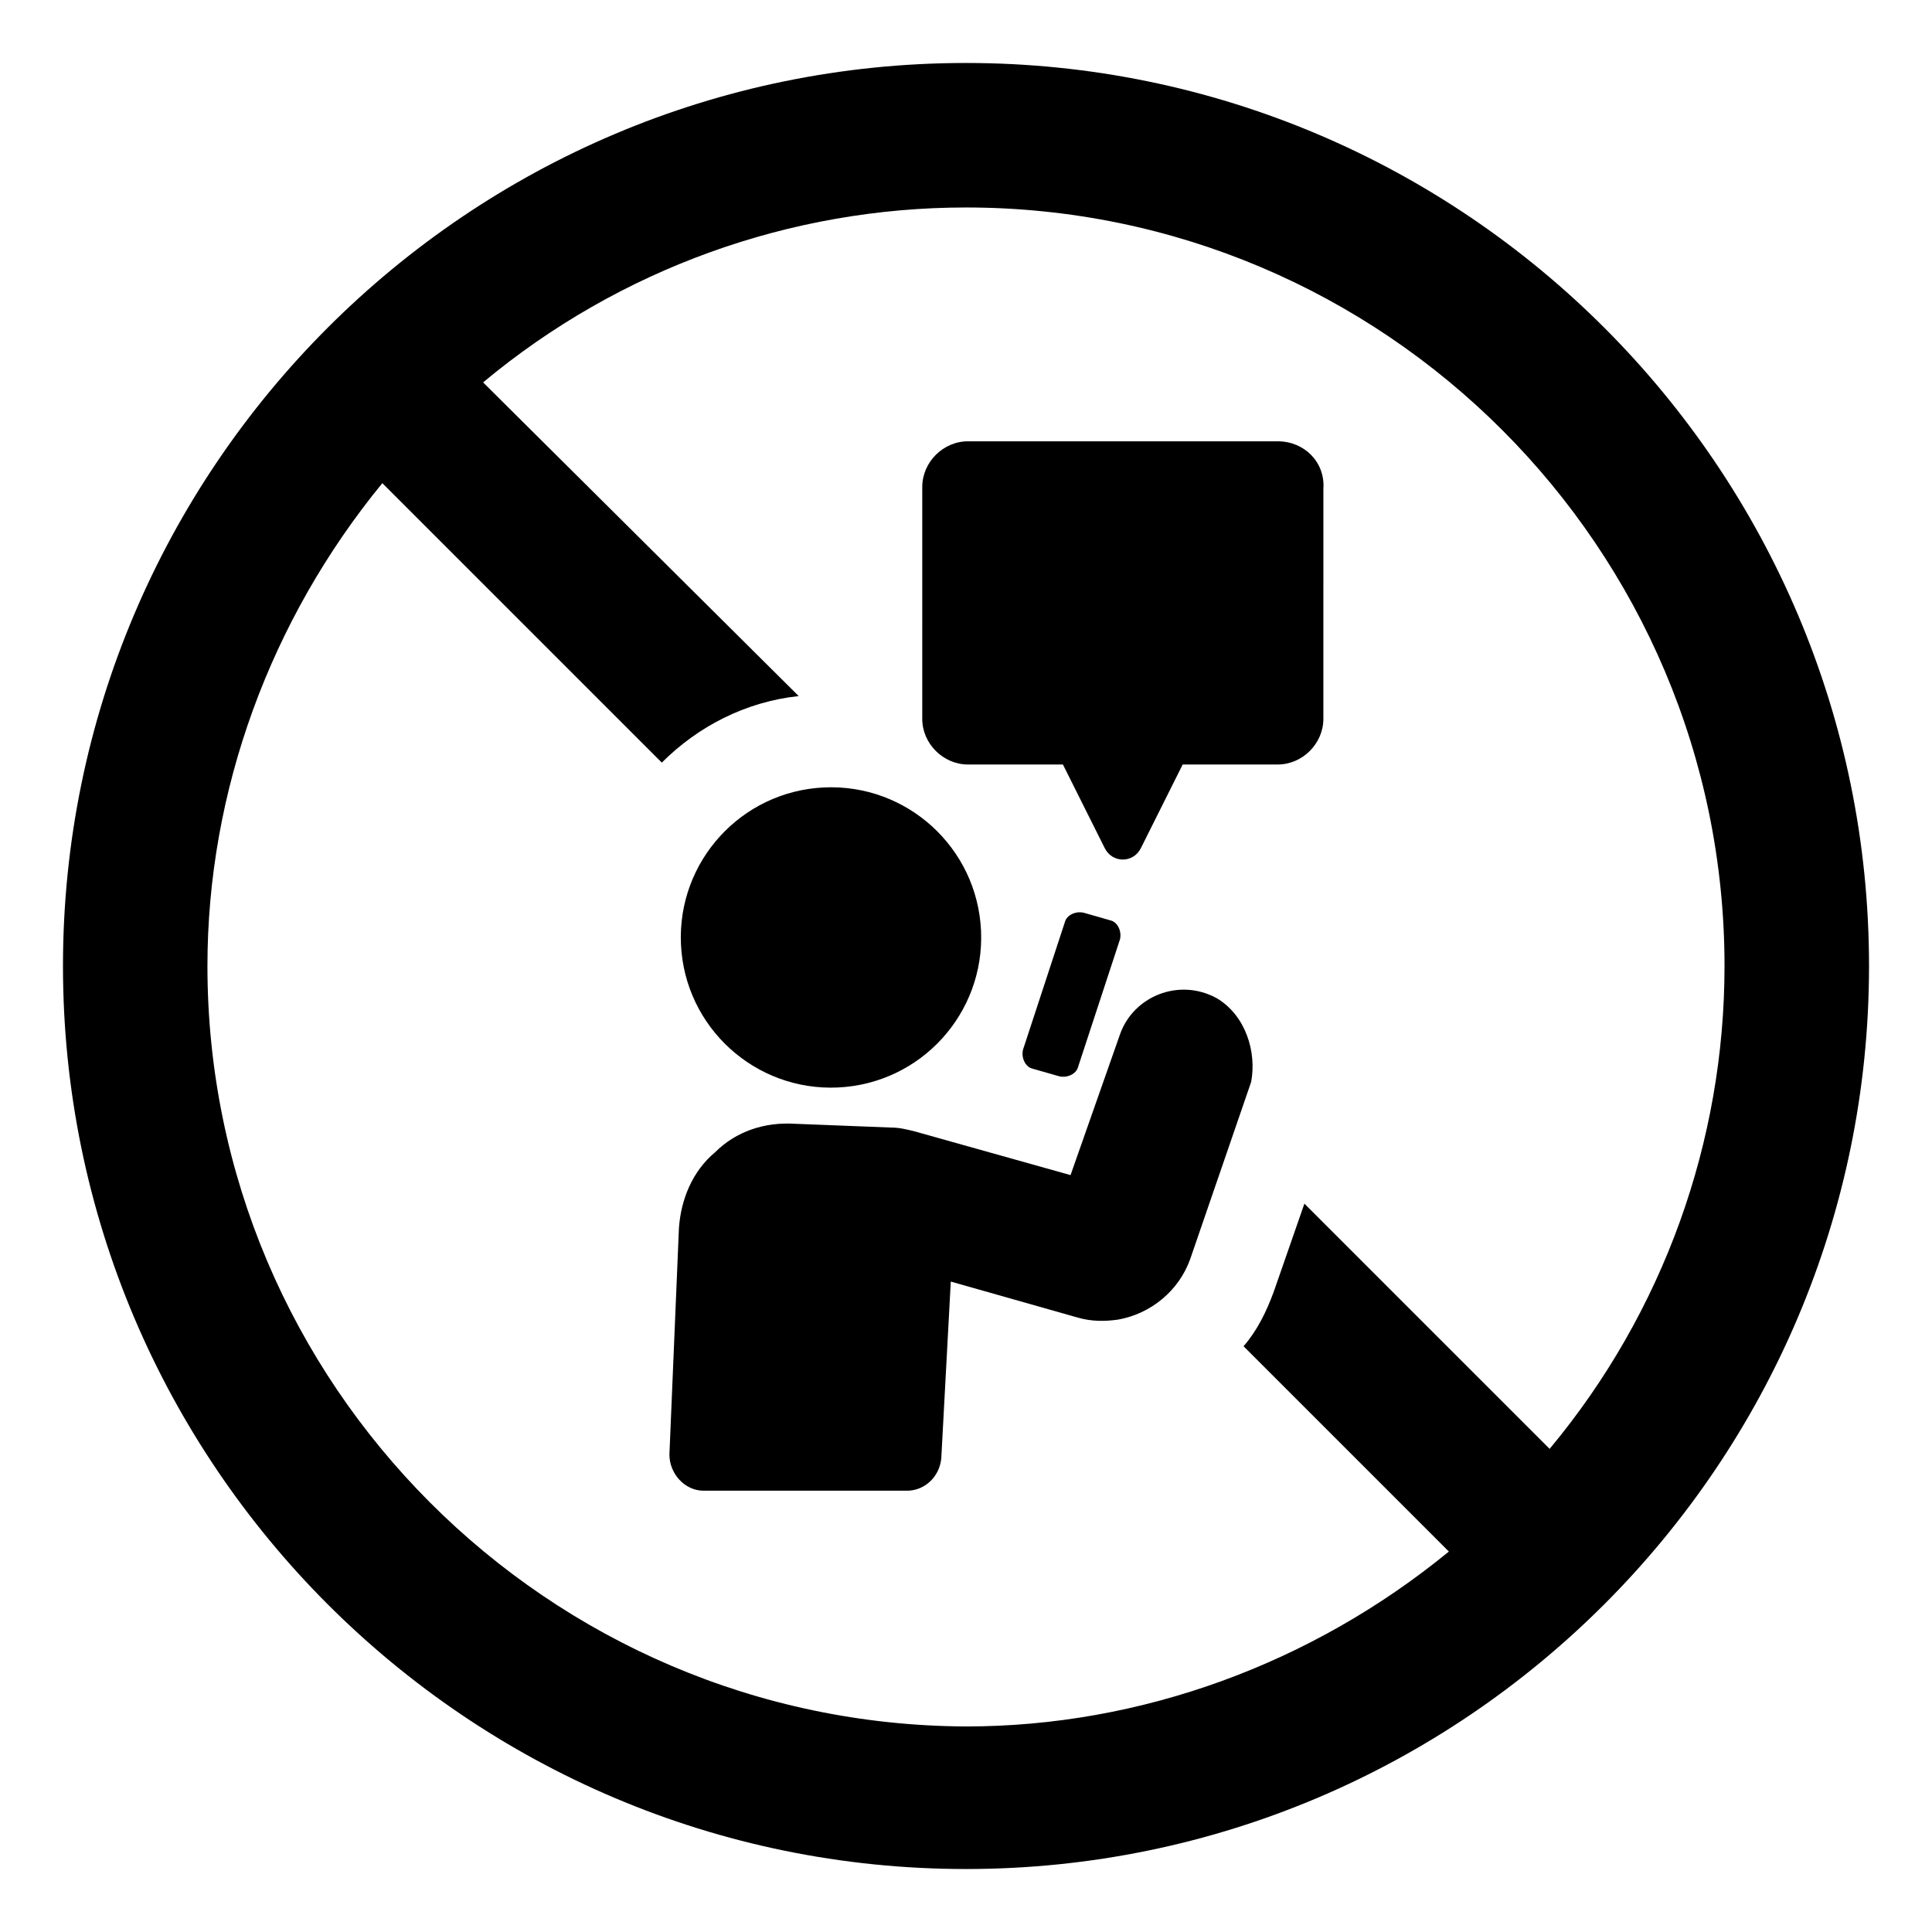
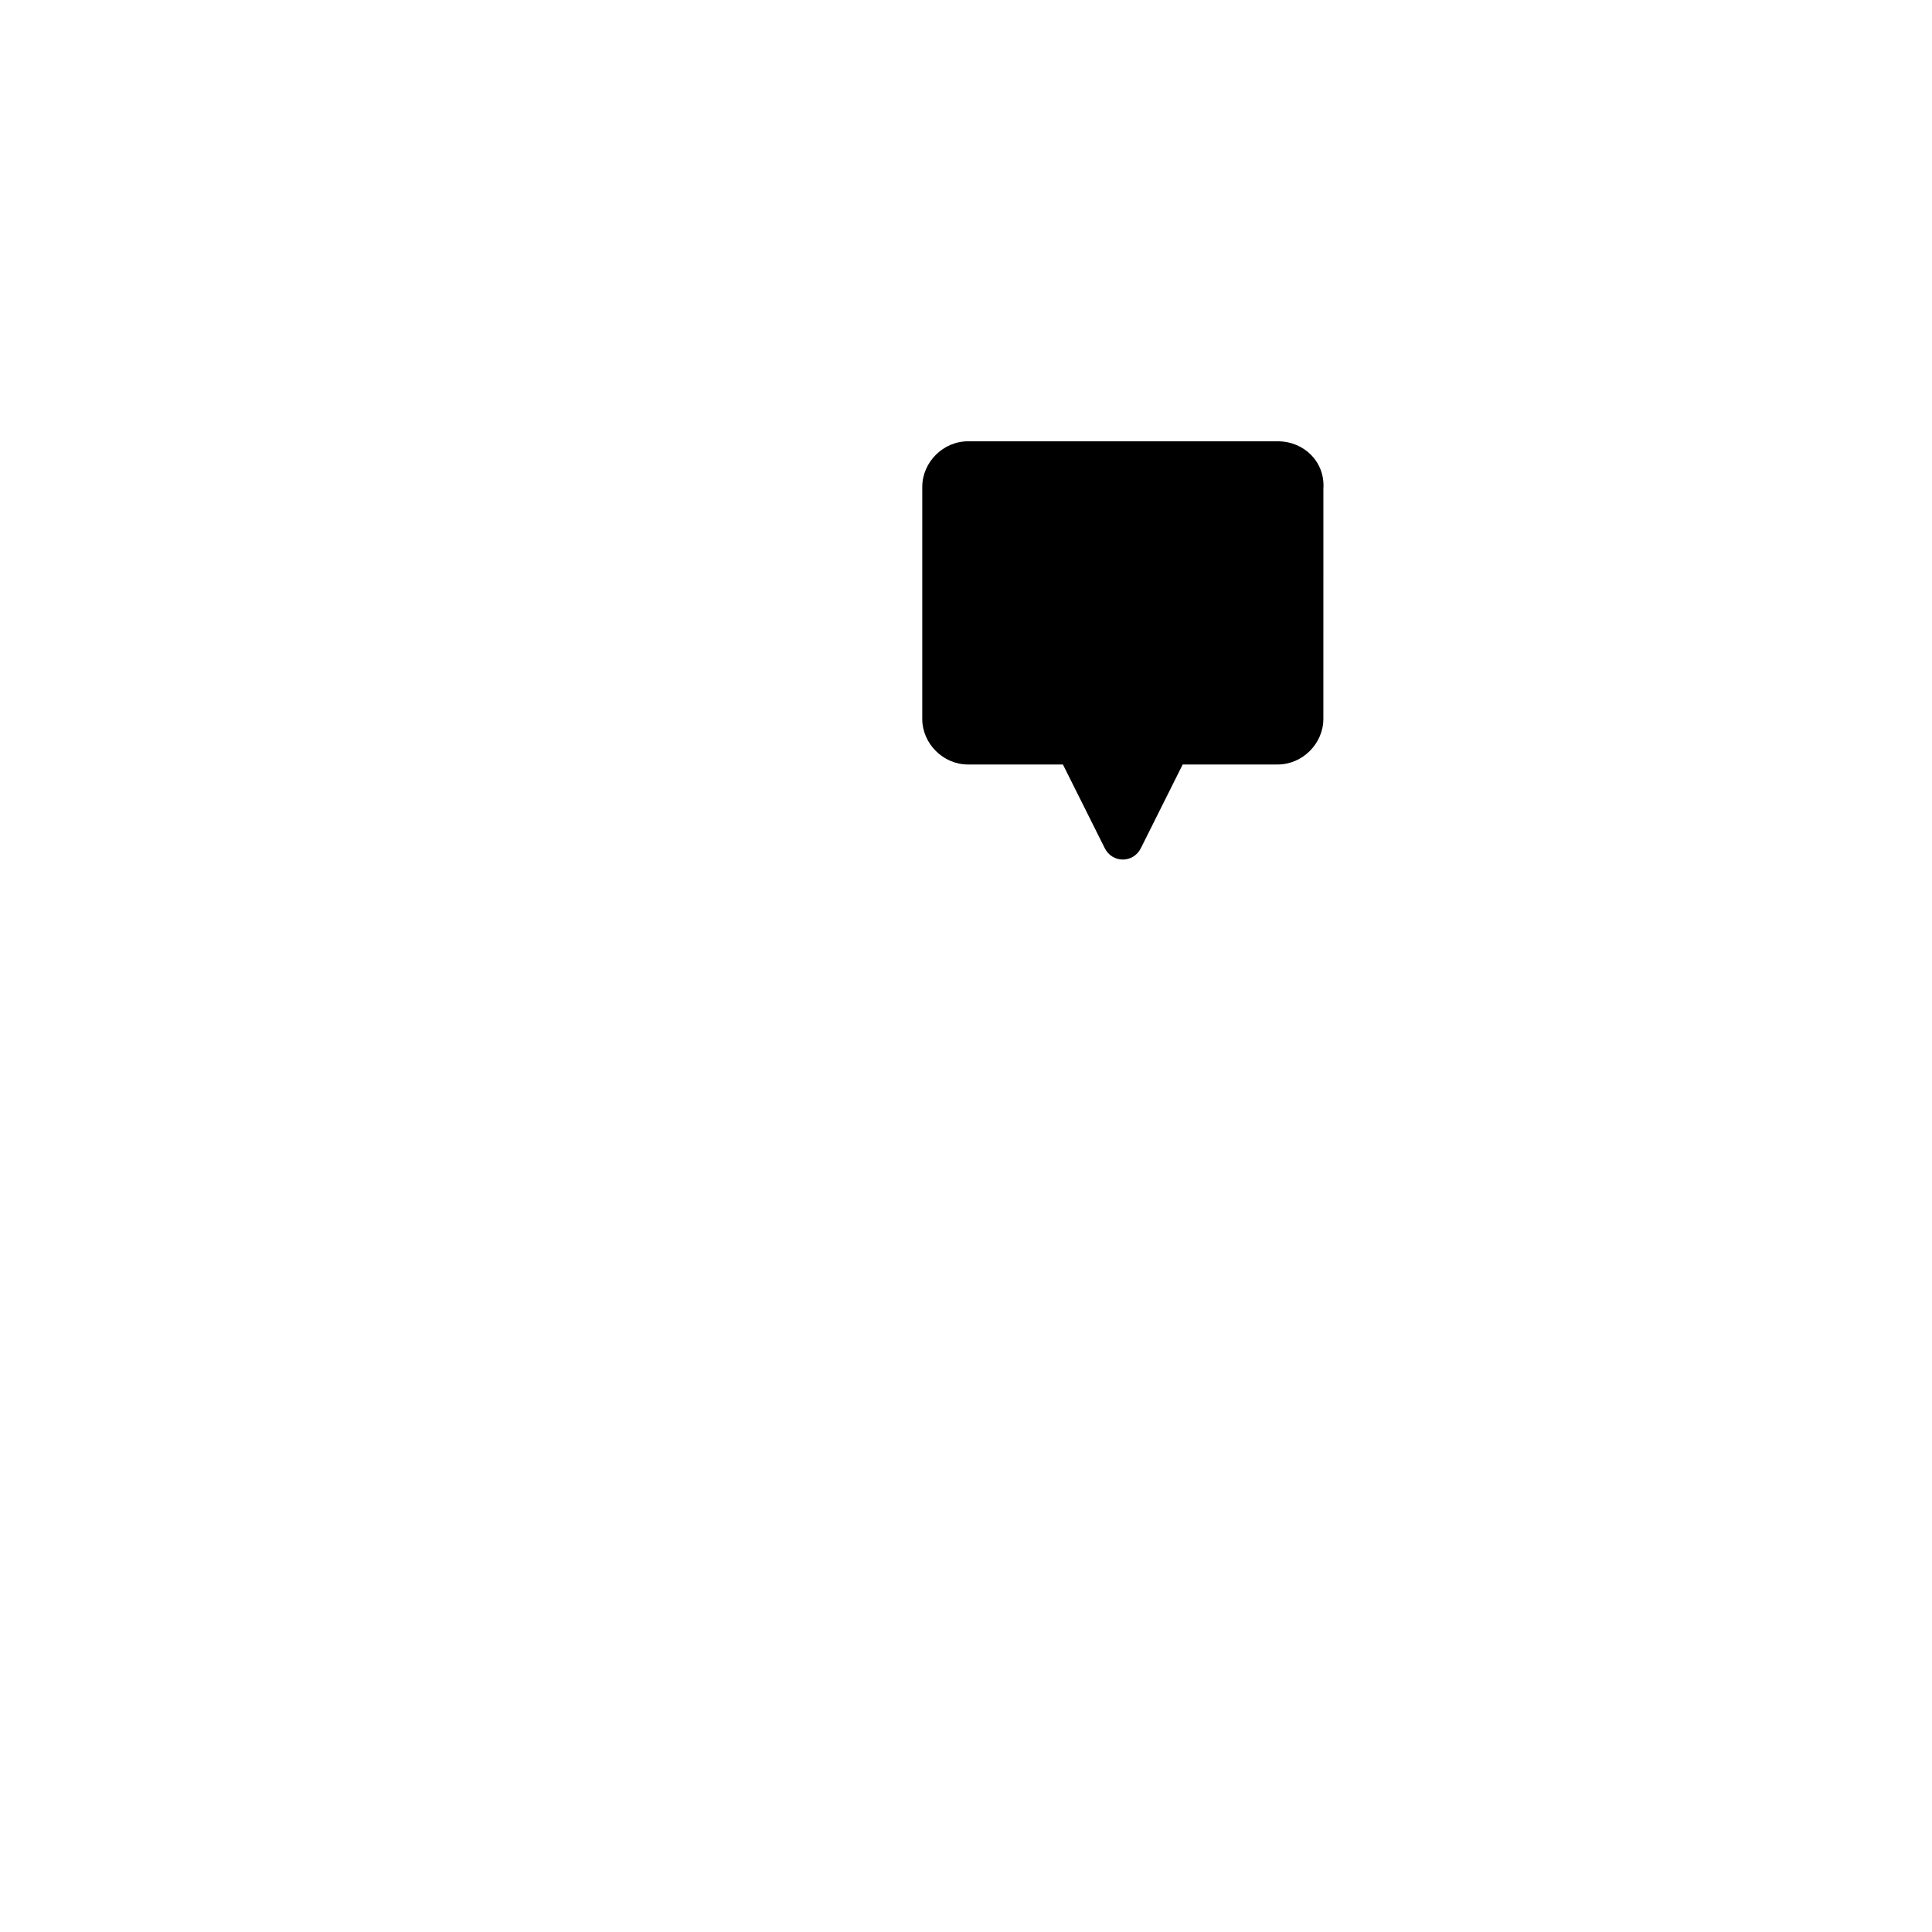
<svg xmlns="http://www.w3.org/2000/svg" fill="#000000" width="800px" height="800px" version="1.1" viewBox="144 144 512 512">
  <g>
-     <path d="m400 160.69c-132 0-239.31 107.31-239.31 239.31 0 132 107.31 239.31 239.31 239.31s239.31-107.31 239.31-239.31c0-132-107.31-239.31-239.31-239.31zm154.67 367.28-64.992-64.988-8.062 23.176c-2.016 5.543-4.535 10.578-8.062 14.609l54.41 54.41c-36.273 29.727-81.617 46.352-127.97 46.352-110.83-0.504-201.02-90.688-201.02-201.52 0-46.352 16.625-91.691 46.352-127.97l74.062 74.059c9.574-9.574 22.168-16.121 36.273-17.633l-83.633-83.129c36.273-30.23 81.617-46.352 127.97-46.352 110.84 0 201.02 90.184 201.02 201.02 0 46.348-16.121 91.691-46.352 127.96z" />
-     <path d="m466.5 408.56c-10.078-5.543-22.168-0.504-25.695 9.574l-13.098 37.281-41.312-11.586c-2.016-0.504-4.031-1.008-6.047-1.008l-25.691-1.008c-8.062-0.504-15.617 2.016-21.16 7.559-6.047 5.039-9.07 12.594-9.574 20.152l-2.519 59.953c0 5.039 4.031 9.574 9.07 9.574h53.906c4.535 0 8.566-3.527 9.07-8.566l2.519-46.855 33.754 9.574c3.527 1.008 7.055 1.008 10.578 0.504 8.566-1.512 16.121-7.559 19.145-16.121l16.121-46.855c1.516-8.062-1.508-17.637-9.066-22.172z" />
-     <path d="m424.68 429.22c2.016 0.504 4.535-0.504 5.039-2.519l11.082-33.754c0.504-2.016-0.504-4.535-2.519-5.039l-7.055-2.016c-2.016-0.504-4.535 0.504-5.039 2.519l-11.078 33.758c-0.504 2.016 0.504 4.535 2.519 5.039z" />
-     <path d="m403.98 390.58c1.023 21.957-15.941 40.586-37.898 41.613-21.957 1.027-40.59-15.941-41.617-37.898s15.941-40.59 37.898-41.613c21.957-1.027 40.59 15.938 41.617 37.898" />
    <path d="m482.62 260.95h-82.121c-6.551 0-12.09 5.543-12.09 12.09l-0.004 61.469c0 6.551 5.543 12.09 12.09 12.09h25.191l11.082 22.168c2.016 4.031 7.559 4.031 9.574 0l11.082-22.168h25.191c6.551 0 12.09-5.543 12.09-12.09l0.004-60.961c0.504-7.055-5.039-12.598-12.09-12.598z" />
  </g>
</svg>